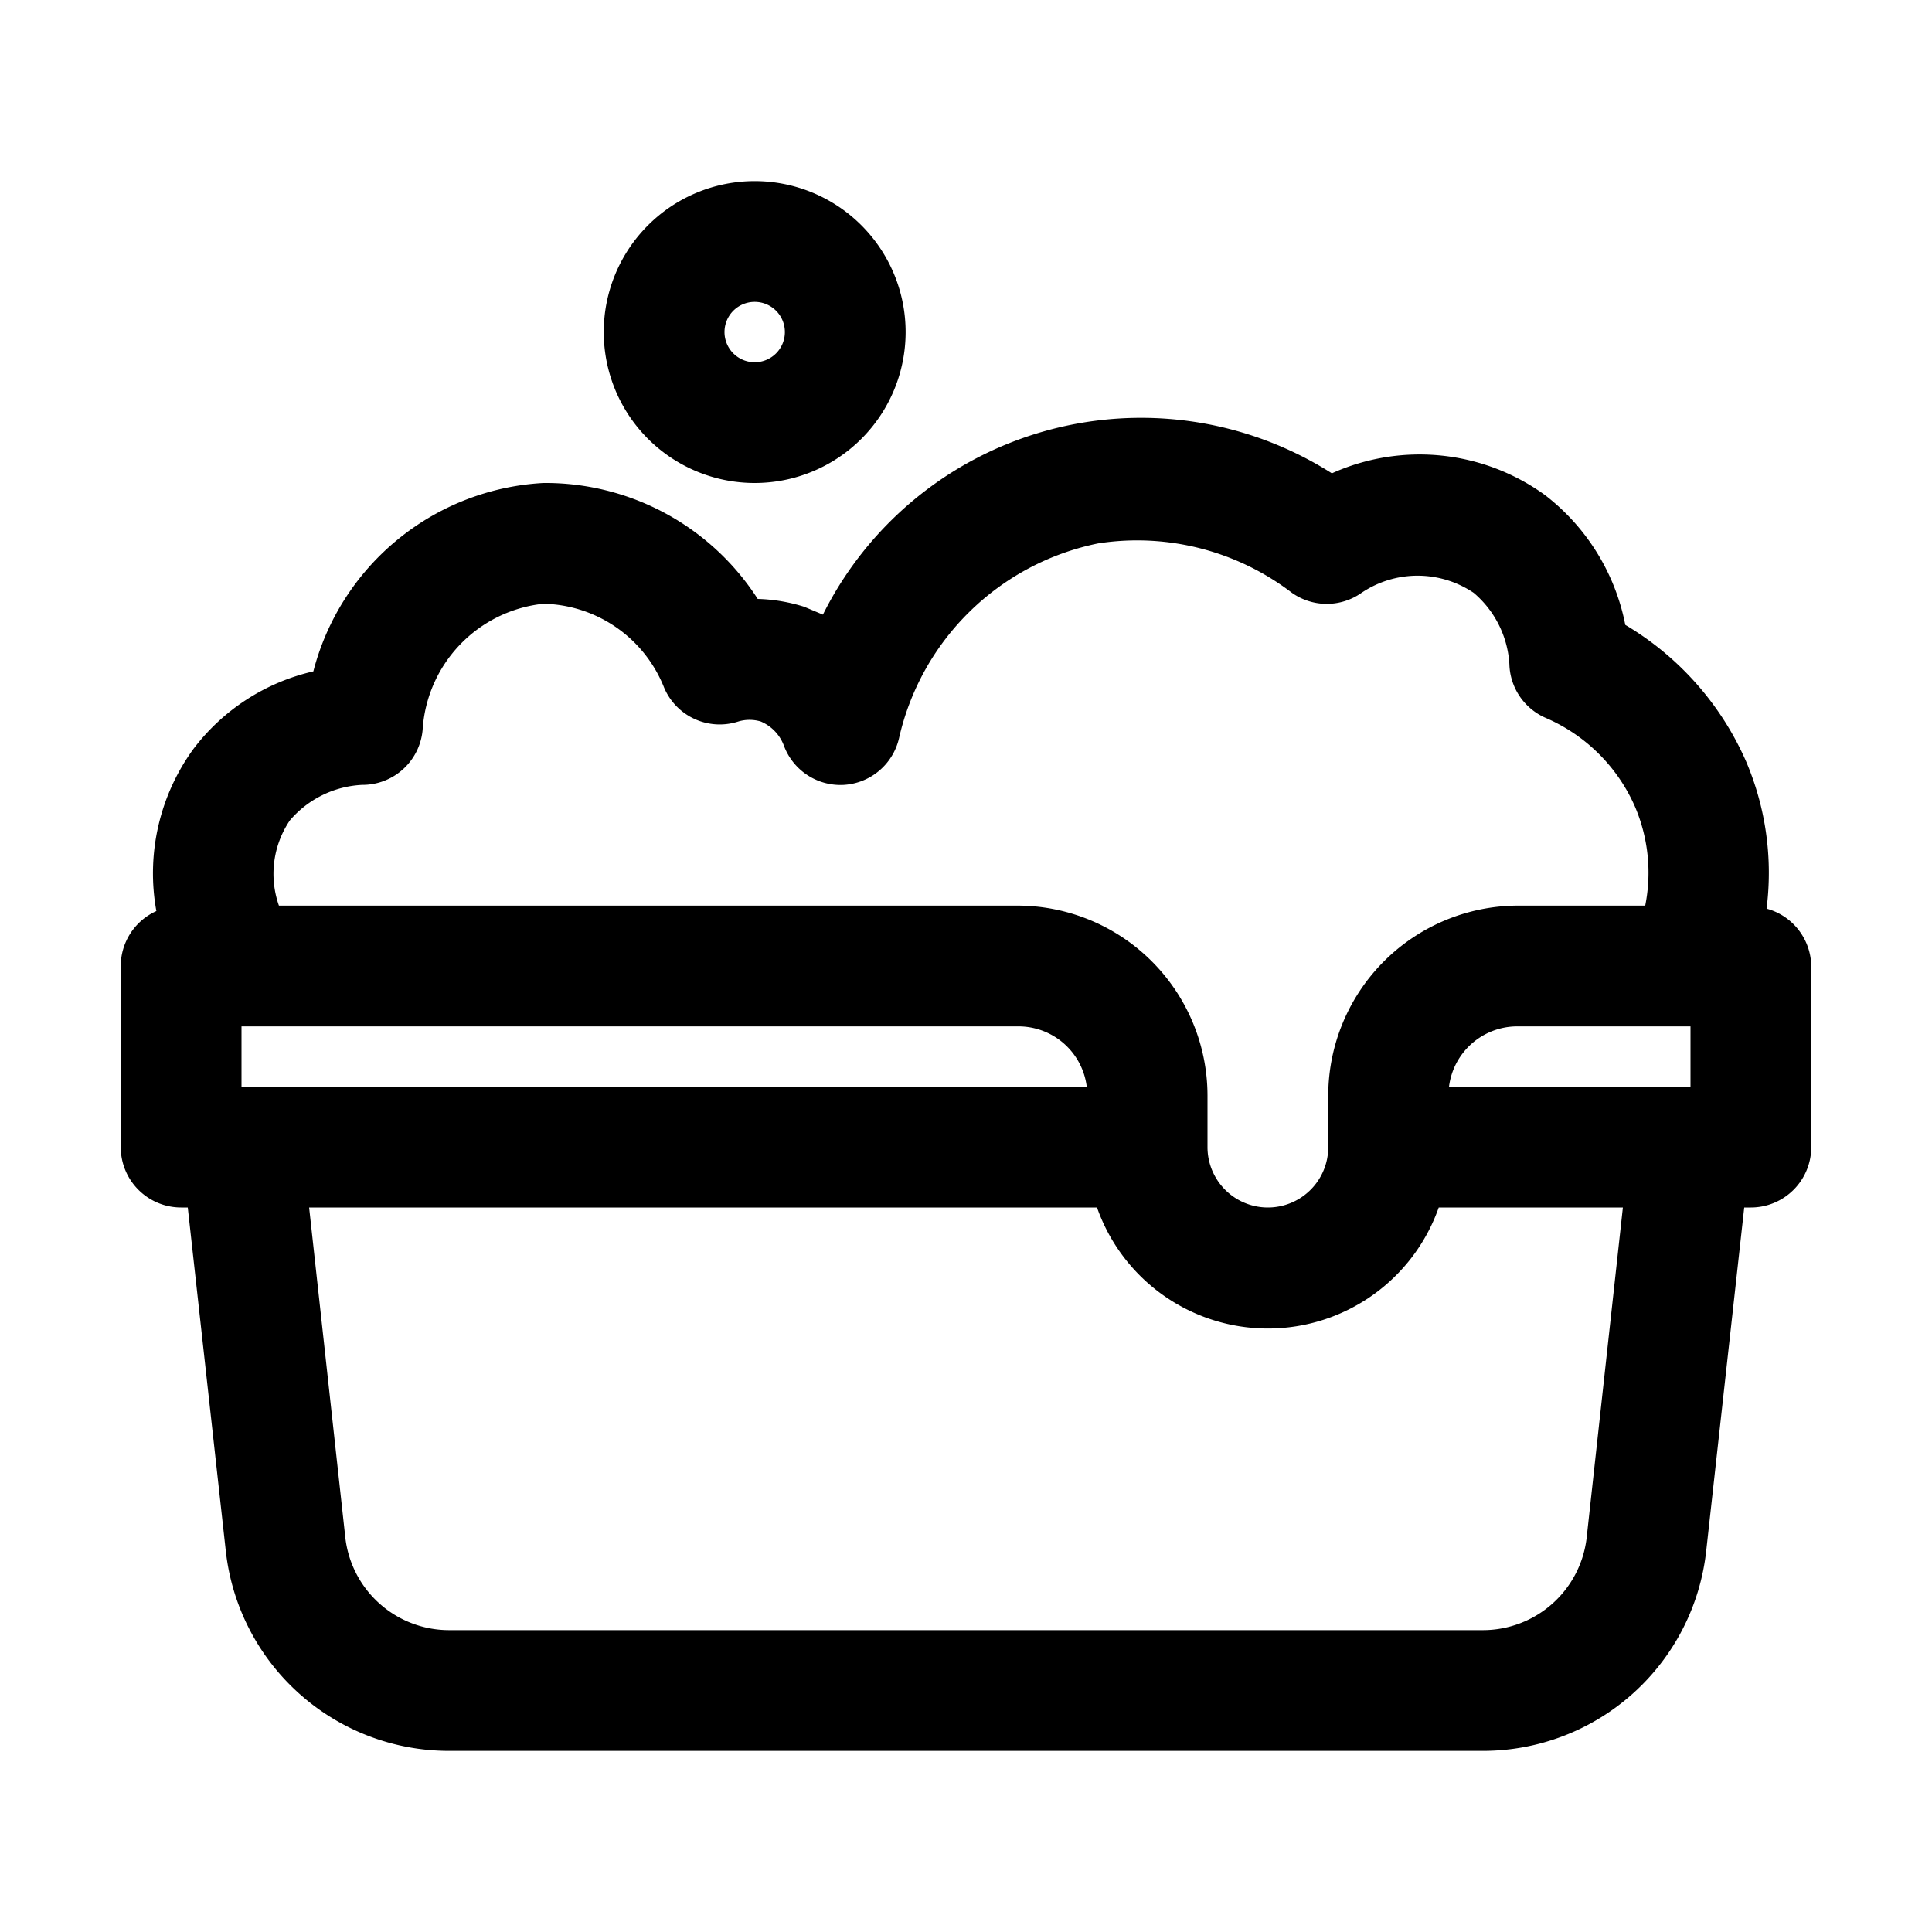
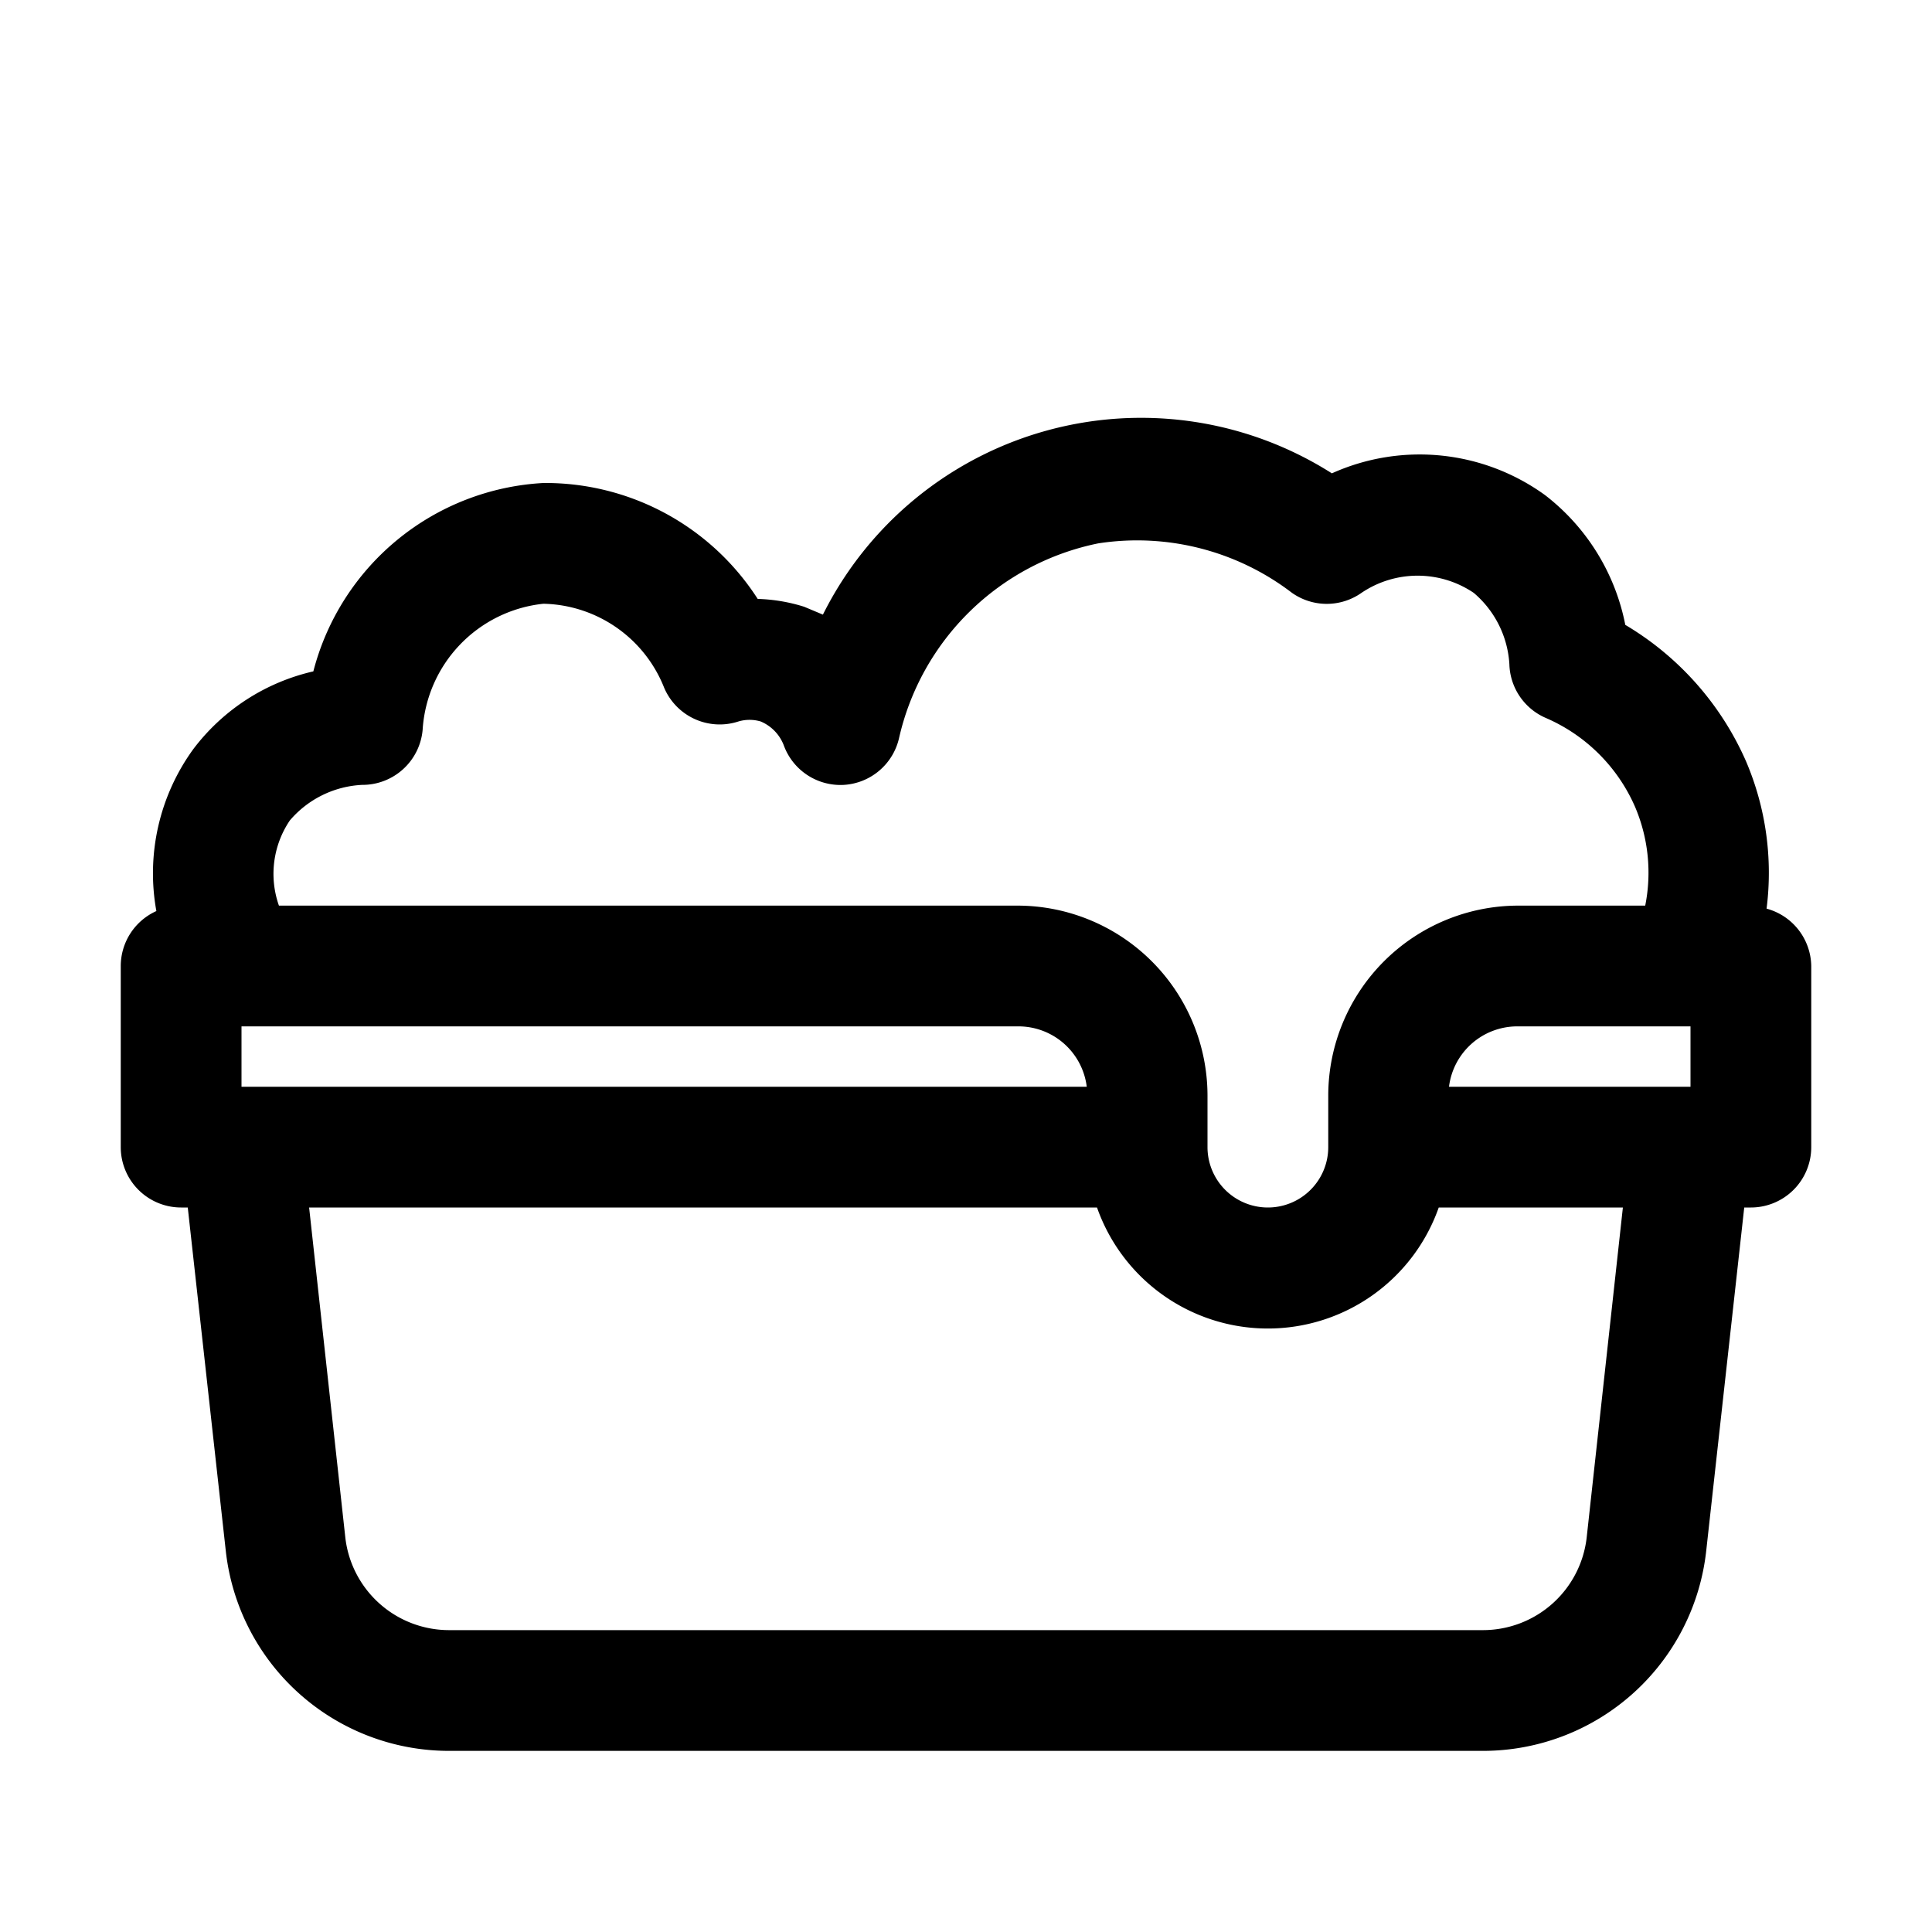
<svg xmlns="http://www.w3.org/2000/svg" viewBox="0 0 32 32">
  <g id="washbasin">
    <path d="M29.26,15.05a4.7,4.7,0,0,0-.34-2.44,4.93,4.93,0,0,0-2-2.26A3.58,3.58,0,0,0,25.59,8.2a3.54,3.54,0,0,0-3.53-.36,5.89,5.89,0,0,0-8.43,2.34l-.31-.13a2.82,2.82,0,0,0-.77-.13A4.18,4.18,0,0,0,9,8a4.17,4.17,0,0,0-3.81,3.12A3.46,3.46,0,0,0,3.2,12.41a3.5,3.5,0,0,0-.61,2.68A1,1,0,0,0,2,16v3a1,1,0,0,0,1,1h.11l.63,5.69A3.72,3.72,0,0,0,7.44,29H24.56a3.72,3.72,0,0,0,3.7-3.31L28.89,20H29a1,1,0,0,0,1-1V16A1,1,0,0,0,29.26,15.05ZM28,17h0v1H24a1.14,1.14,0,0,1,1.13-1ZM4.8,13.59A1.68,1.68,0,0,1,6,13a1,1,0,0,0,1-.91A2.24,2.24,0,0,1,9,10a2.2,2.2,0,0,1,2,1.39,1,1,0,0,0,1.23.56.65.65,0,0,1,.37,0,.7.7,0,0,1,.38.39,1,1,0,0,0,1,.66,1,1,0,0,0,.91-.77A4.25,4.25,0,0,1,18.19,9a4.22,4.22,0,0,1,3.21.82,1,1,0,0,0,1.15,0,1.66,1.66,0,0,1,1.86,0A1.68,1.68,0,0,1,25,11a1,1,0,0,0,.6.89,2.84,2.84,0,0,1,1.48,1.47A2.78,2.78,0,0,1,27.25,15H25.14A3.15,3.15,0,0,0,22,18.14V19a1,1,0,0,1-2,0v-.86A3.15,3.15,0,0,0,16.86,15H4.62A1.58,1.58,0,0,1,4.8,13.59ZM4,18V17H16.86A1.14,1.14,0,0,1,18,18Zm22.28,7.47A1.73,1.73,0,0,1,24.56,27H7.44a1.73,1.73,0,0,1-1.72-1.53L5.12,20H18.17a3,3,0,0,0,5.66,0h3.05Z" />
-     <path d="M12.5,8A2.5,2.5,0,1,0,10,5.5,2.5,2.5,0,0,0,12.5,8Zm0-3a.5.5,0,1,1-.5.5A.5.5,0,0,1,12.5,5Z" />
  </g>
</svg>